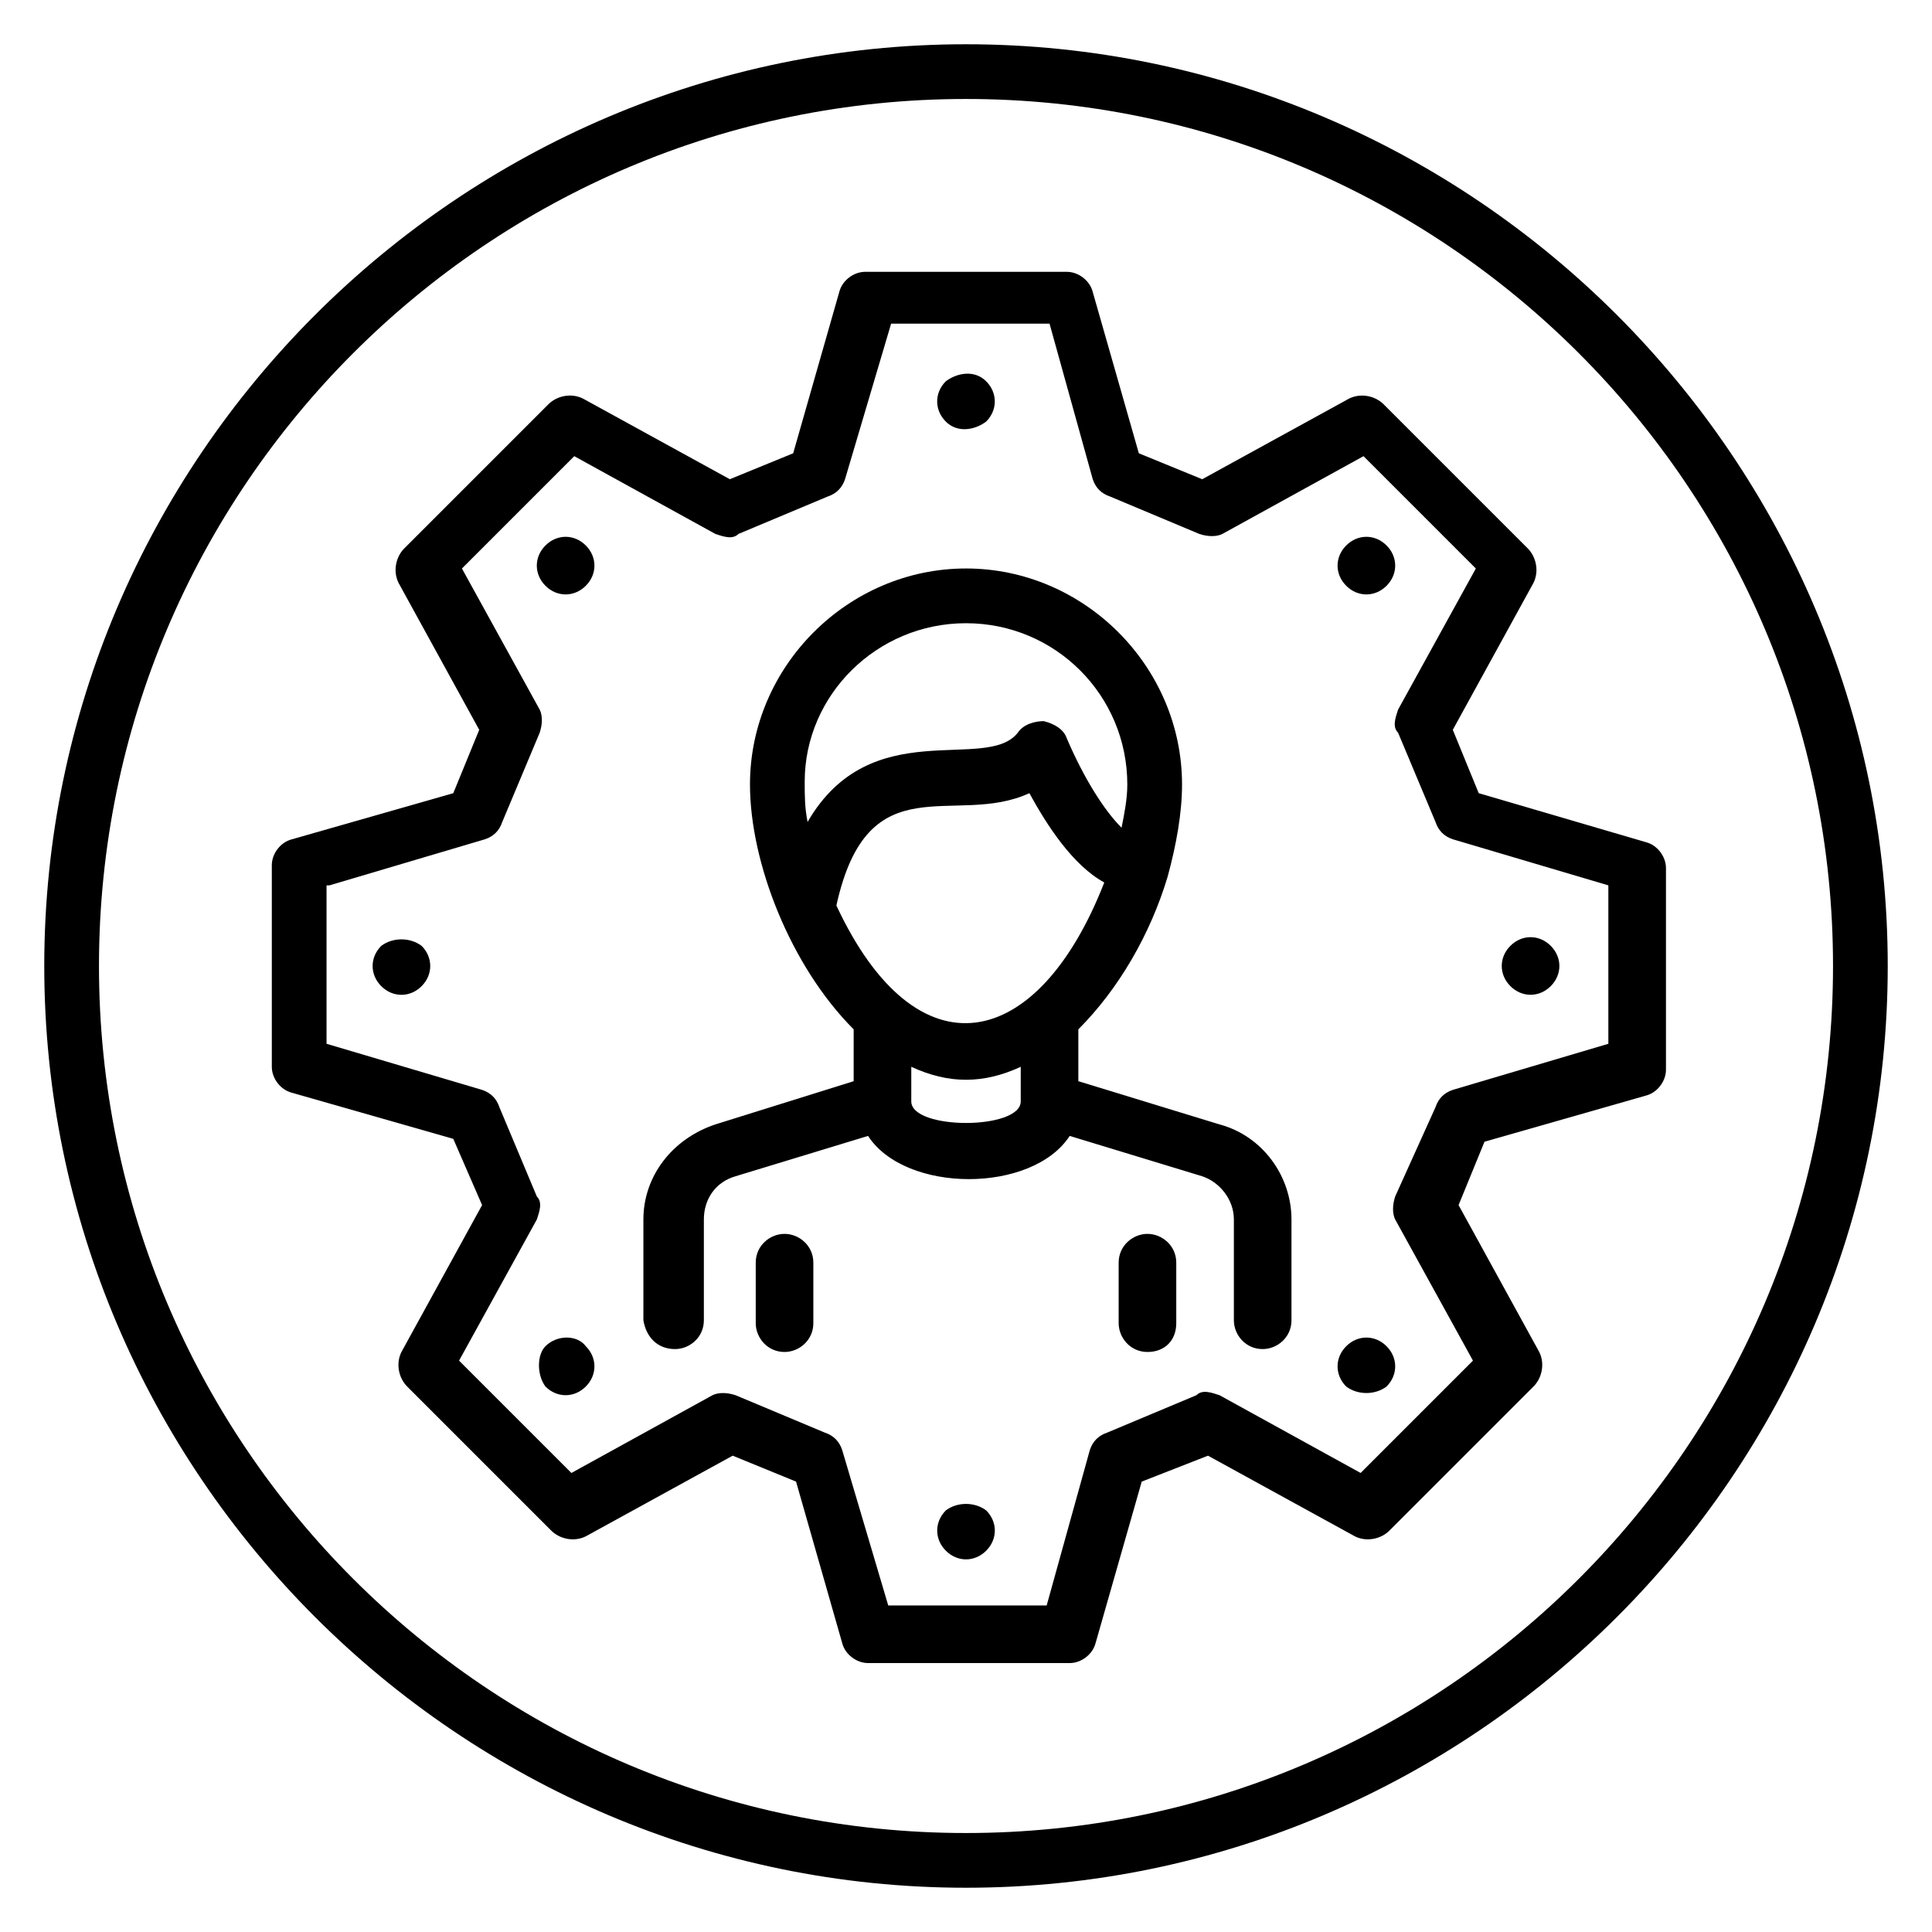
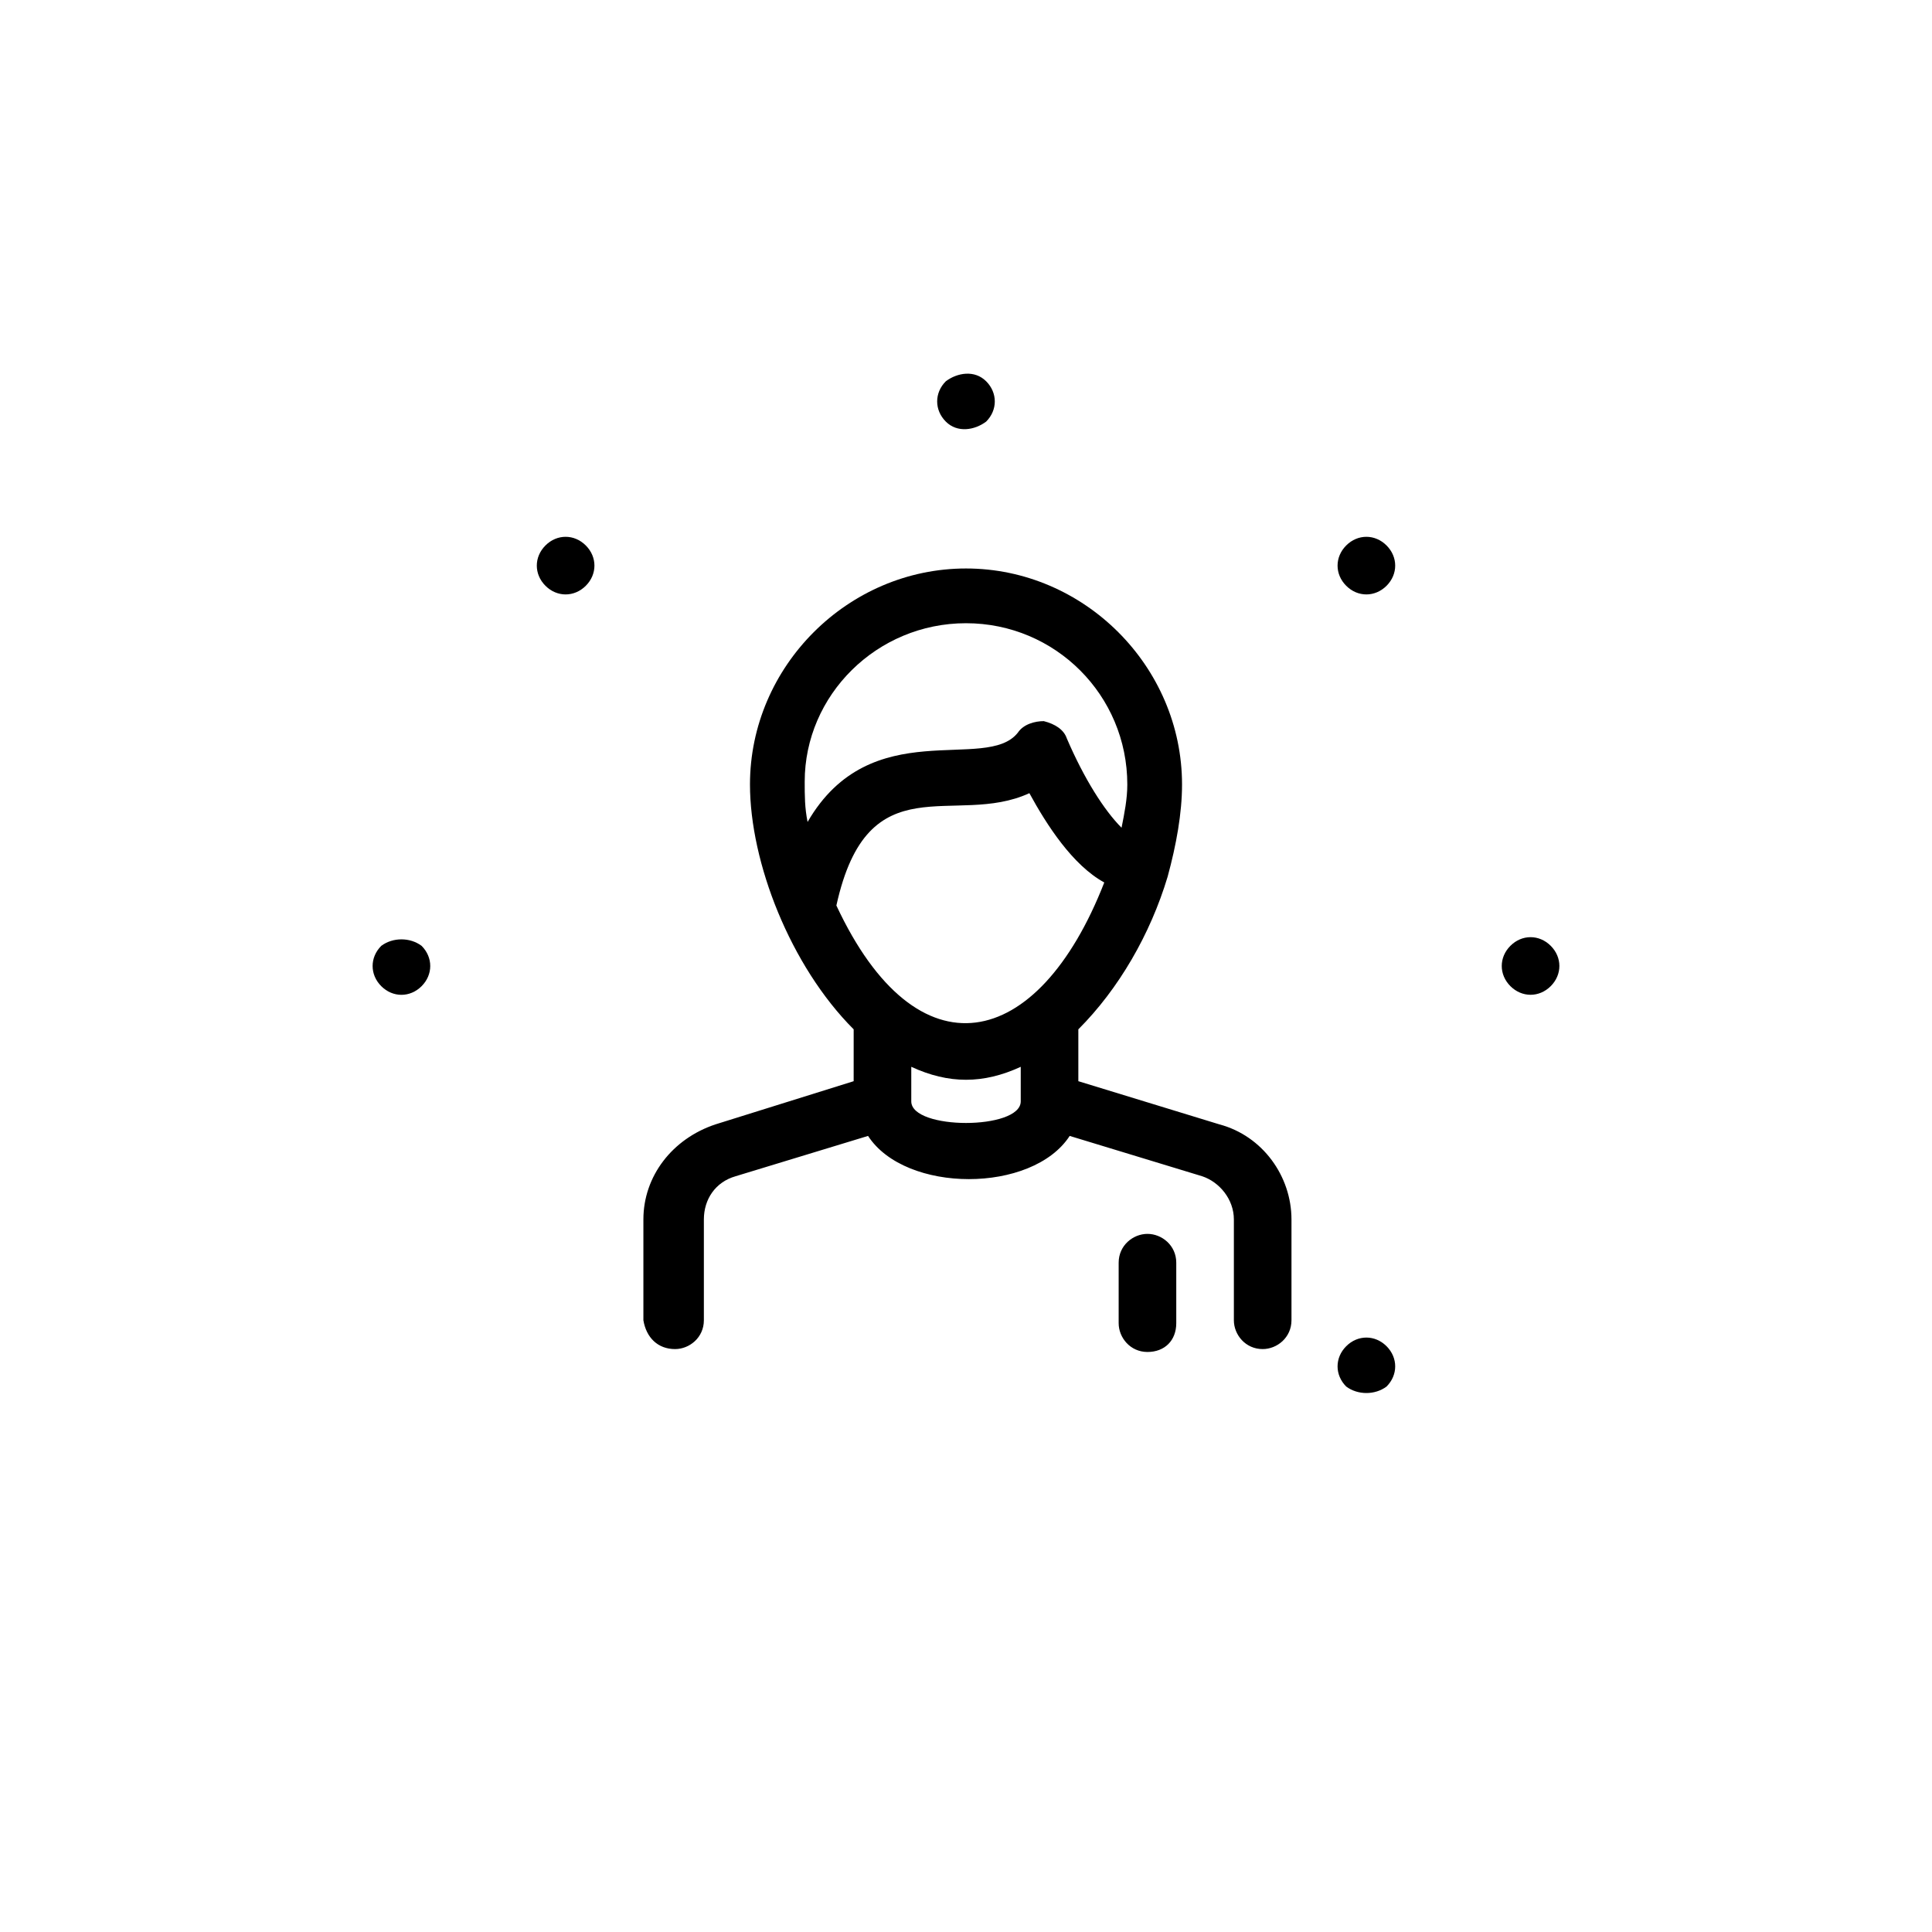
<svg xmlns="http://www.w3.org/2000/svg" fill="#000000" width="800px" height="800px" version="1.1" viewBox="144 144 512 512">
  <g>
-     <path d="m400 644.27c134.35 0 244.27-109.92 244.27-244.27 0-134.35-109.92-244.27-244.27-244.27-134.35 0-244.27 109.92-244.27 244.27 0 134.35 109.92 244.27 244.27 244.27zm0-474.04c126.71 0 229.77 103.05 229.77 229.77-0.004 126.71-103.05 229.77-229.77 229.77-126.72 0-229.77-103.05-229.77-229.77 0-126.72 103.05-229.77 229.77-229.77z" />
-     <path d="m271.76 463.36-21.375 38.93c-1.527 3.055-0.762 6.871 1.527 9.16l38.168 38.168c2.289 2.289 6.106 3.055 9.16 1.527l38.93-21.375 16.793 6.871 12.215 42.746c0.762 3.055 3.816 5.344 6.871 5.344h53.434c3.055 0 6.106-2.289 6.871-5.344l12.215-42.746 17.559-6.871 38.93 21.375c3.055 1.527 6.871 0.762 9.16-1.527l38.168-38.168c2.289-2.289 3.055-6.106 1.527-9.16l-21.375-38.93 6.871-16.793 42.746-12.215c3.055-0.762 5.344-3.816 5.344-6.871v-53.434c0-3.055-2.289-6.106-5.344-6.871l-44.277-12.973-6.871-16.793 21.375-38.93c1.527-3.055 0.762-6.871-1.527-9.16l-38.168-38.168c-2.289-2.289-6.106-3.055-9.16-1.527l-38.93 21.375-16.793-6.875-12.215-42.746c-0.762-3.055-3.816-5.344-6.871-5.344h-53.434c-3.055 0-6.106 2.289-6.871 5.344l-12.211 42.746-16.793 6.871-38.93-21.375c-3.055-1.527-6.871-0.762-9.16 1.527l-38.168 38.168c-2.289 2.289-3.055 6.106-1.527 9.16l21.375 38.93-6.875 16.797-42.746 12.215c-3.055 0.762-5.344 3.816-5.344 6.871v53.434c0 3.055 2.289 6.106 5.344 6.871l42.746 12.215zm-40.461-84.73 41.223-12.215c2.289-0.762 3.816-2.289 4.582-4.582l9.922-23.664c0.762-2.289 0.762-4.582 0-6.106l-20.609-37.402 29.77-29.77 37.402 20.609c2.289 0.762 4.582 1.527 6.106 0l23.664-9.922c2.289-0.762 3.816-2.289 4.582-4.582l12.215-41.223h41.984l11.449 41.223c0.762 2.289 2.289 3.816 4.582 4.582l23.664 9.922c2.289 0.762 4.582 0.762 6.106 0l37.402-20.609 29.77 29.77-20.609 37.402c-0.762 2.289-1.527 4.582 0 6.106l9.922 23.664c0.762 2.289 2.289 3.816 4.582 4.582l41.223 12.215v41.984l-41.223 12.215c-2.289 0.762-3.816 2.289-4.582 4.582l-10.684 23.66c-0.762 2.289-0.762 4.582 0 6.106l20.609 37.402-29.77 29.77-37.402-20.609c-2.289-0.762-4.582-1.527-6.106 0l-23.664 9.922c-2.289 0.762-3.816 2.289-4.582 4.582l-11.449 41.223h-41.984l-12.215-41.223c-0.762-2.289-2.289-3.816-4.582-4.582l-23.664-9.918c-2.289-0.762-4.582-0.762-6.106 0l-37.402 20.609-29.77-29.77 20.609-37.402c0.762-2.289 1.527-4.582 0-6.106l-9.922-23.664c-0.762-2.289-2.289-3.816-4.582-4.582l-41.223-12.215v-41.984z" />
    <path d="m299.24 299.24c3.055-3.055 3.055-7.633 0-10.688-3.055-3.055-7.633-3.055-10.688 0-3.055 3.055-3.055 7.633 0 10.688 3.051 3.051 7.633 3.051 10.688 0z" />
    <path d="m245.04 394.66c-3.055 3.055-3.055 7.633 0 10.688 3.055 3.055 7.633 3.055 10.688 0 3.055-3.055 3.055-7.633 0-10.688-3.055-2.293-7.633-2.293-10.688 0z" />
-     <path d="m288.55 511.45c3.055 3.055 7.633 3.055 10.688 0 3.055-3.055 3.055-7.633 0-10.688-2.289-3.055-7.633-3.055-10.688 0-2.293 2.289-2.293 7.633 0 10.688z" />
-     <path d="m394.66 544.27c-3.055 3.055-3.055 7.633 0 10.688 3.055 3.055 7.633 3.055 10.688 0 3.055-3.055 3.055-7.633 0-10.688-3.055-2.289-7.637-2.289-10.688 0z" />
    <path d="m511.45 511.45c3.055-3.055 3.055-7.633 0-10.688-3.055-3.055-7.633-3.055-10.688 0-3.055 3.055-3.055 7.633 0 10.688 3.051 2.289 7.633 2.289 10.688 0z" />
    <path d="m554.96 405.34c3.055-3.055 3.055-7.633 0-10.688-3.055-3.055-7.633-3.055-10.688 0-3.055 3.055-3.055 7.633 0 10.688 3.055 3.051 7.637 3.051 10.688 0z" />
    <path d="m511.45 299.24c3.055-3.055 3.055-7.633 0-10.688-3.055-3.055-7.633-3.055-10.688 0-3.055 3.055-3.055 7.633 0 10.688 3.051 3.051 7.633 3.051 10.688 0z" />
    <path d="m405.34 255.73c3.055-3.055 3.055-7.633 0-10.688-3.055-3.055-7.633-2.289-10.688 0-3.055 3.055-3.055 7.633 0 10.688 3.051 3.051 7.633 2.289 10.688 0z" />
    <path d="m322.9 501.52c3.816 0 7.633-3.055 7.633-7.633v-26.719c0-5.344 3.055-9.922 8.398-11.449l35.113-10.688c9.922 15.266 43.512 15.266 53.434 0l35.113 10.688c4.582 1.527 8.398 6.106 8.398 11.449v26.719c0 3.816 3.055 7.633 7.633 7.633 3.816 0 7.633-3.055 7.633-7.633v-26.719c0-11.449-7.633-22.137-19.082-25.191l-37.402-11.449v-13.742c10.688-10.688 19.082-25.191 23.664-40.457 2.289-8.398 3.816-16.793 3.816-24.426 0-31.297-25.953-57.25-57.25-57.25s-57.25 25.953-57.25 57.25c0 20.609 10.688 48.09 27.48 64.883l-0.004 13.742-36.641 11.449c-11.449 3.816-19.082 13.742-19.082 25.191v26.719c0.762 4.578 3.816 7.633 8.395 7.633zm77.102-192.36c23.664 0 42.746 19.082 42.746 42.746 0 3.816-0.762 7.633-1.527 11.449-4.582-4.582-9.922-12.977-14.504-23.664-0.762-2.289-3.055-3.816-6.106-4.582-2.289 0-5.344 0.762-6.871 3.055-8.398 10.688-38.93-5.344-55.723 23.664-0.762-3.816-0.762-6.871-0.762-10.688-0.004-22.898 19.082-41.98 42.746-41.98zm-34.352 74.809c8.398-38.168 31.297-20.609 51.145-29.77 4.582 8.398 11.449 19.082 19.848 23.664-17.559 45.035-49.617 51.906-70.992 6.106zm48.855 42.746v9.16c0 7.633-29.008 7.633-29.008 0v-9.16c9.922 4.582 19.082 4.582 29.008 0z" />
-     <path d="m351.91 470.99c-3.816 0-7.633 3.055-7.633 7.633v16.031c0 3.816 3.055 7.633 7.633 7.633 3.816 0 7.633-3.055 7.633-7.633v-16.031c0.004-4.578-3.816-7.633-7.633-7.633z" />
    <path d="m448.09 470.99c-3.816 0-7.633 3.055-7.633 7.633v16.031c0 3.816 3.055 7.633 7.633 7.633 4.582 0 7.633-3.055 7.633-7.633v-16.031c0-4.578-3.816-7.633-7.633-7.633z" />
  </g>
</svg>